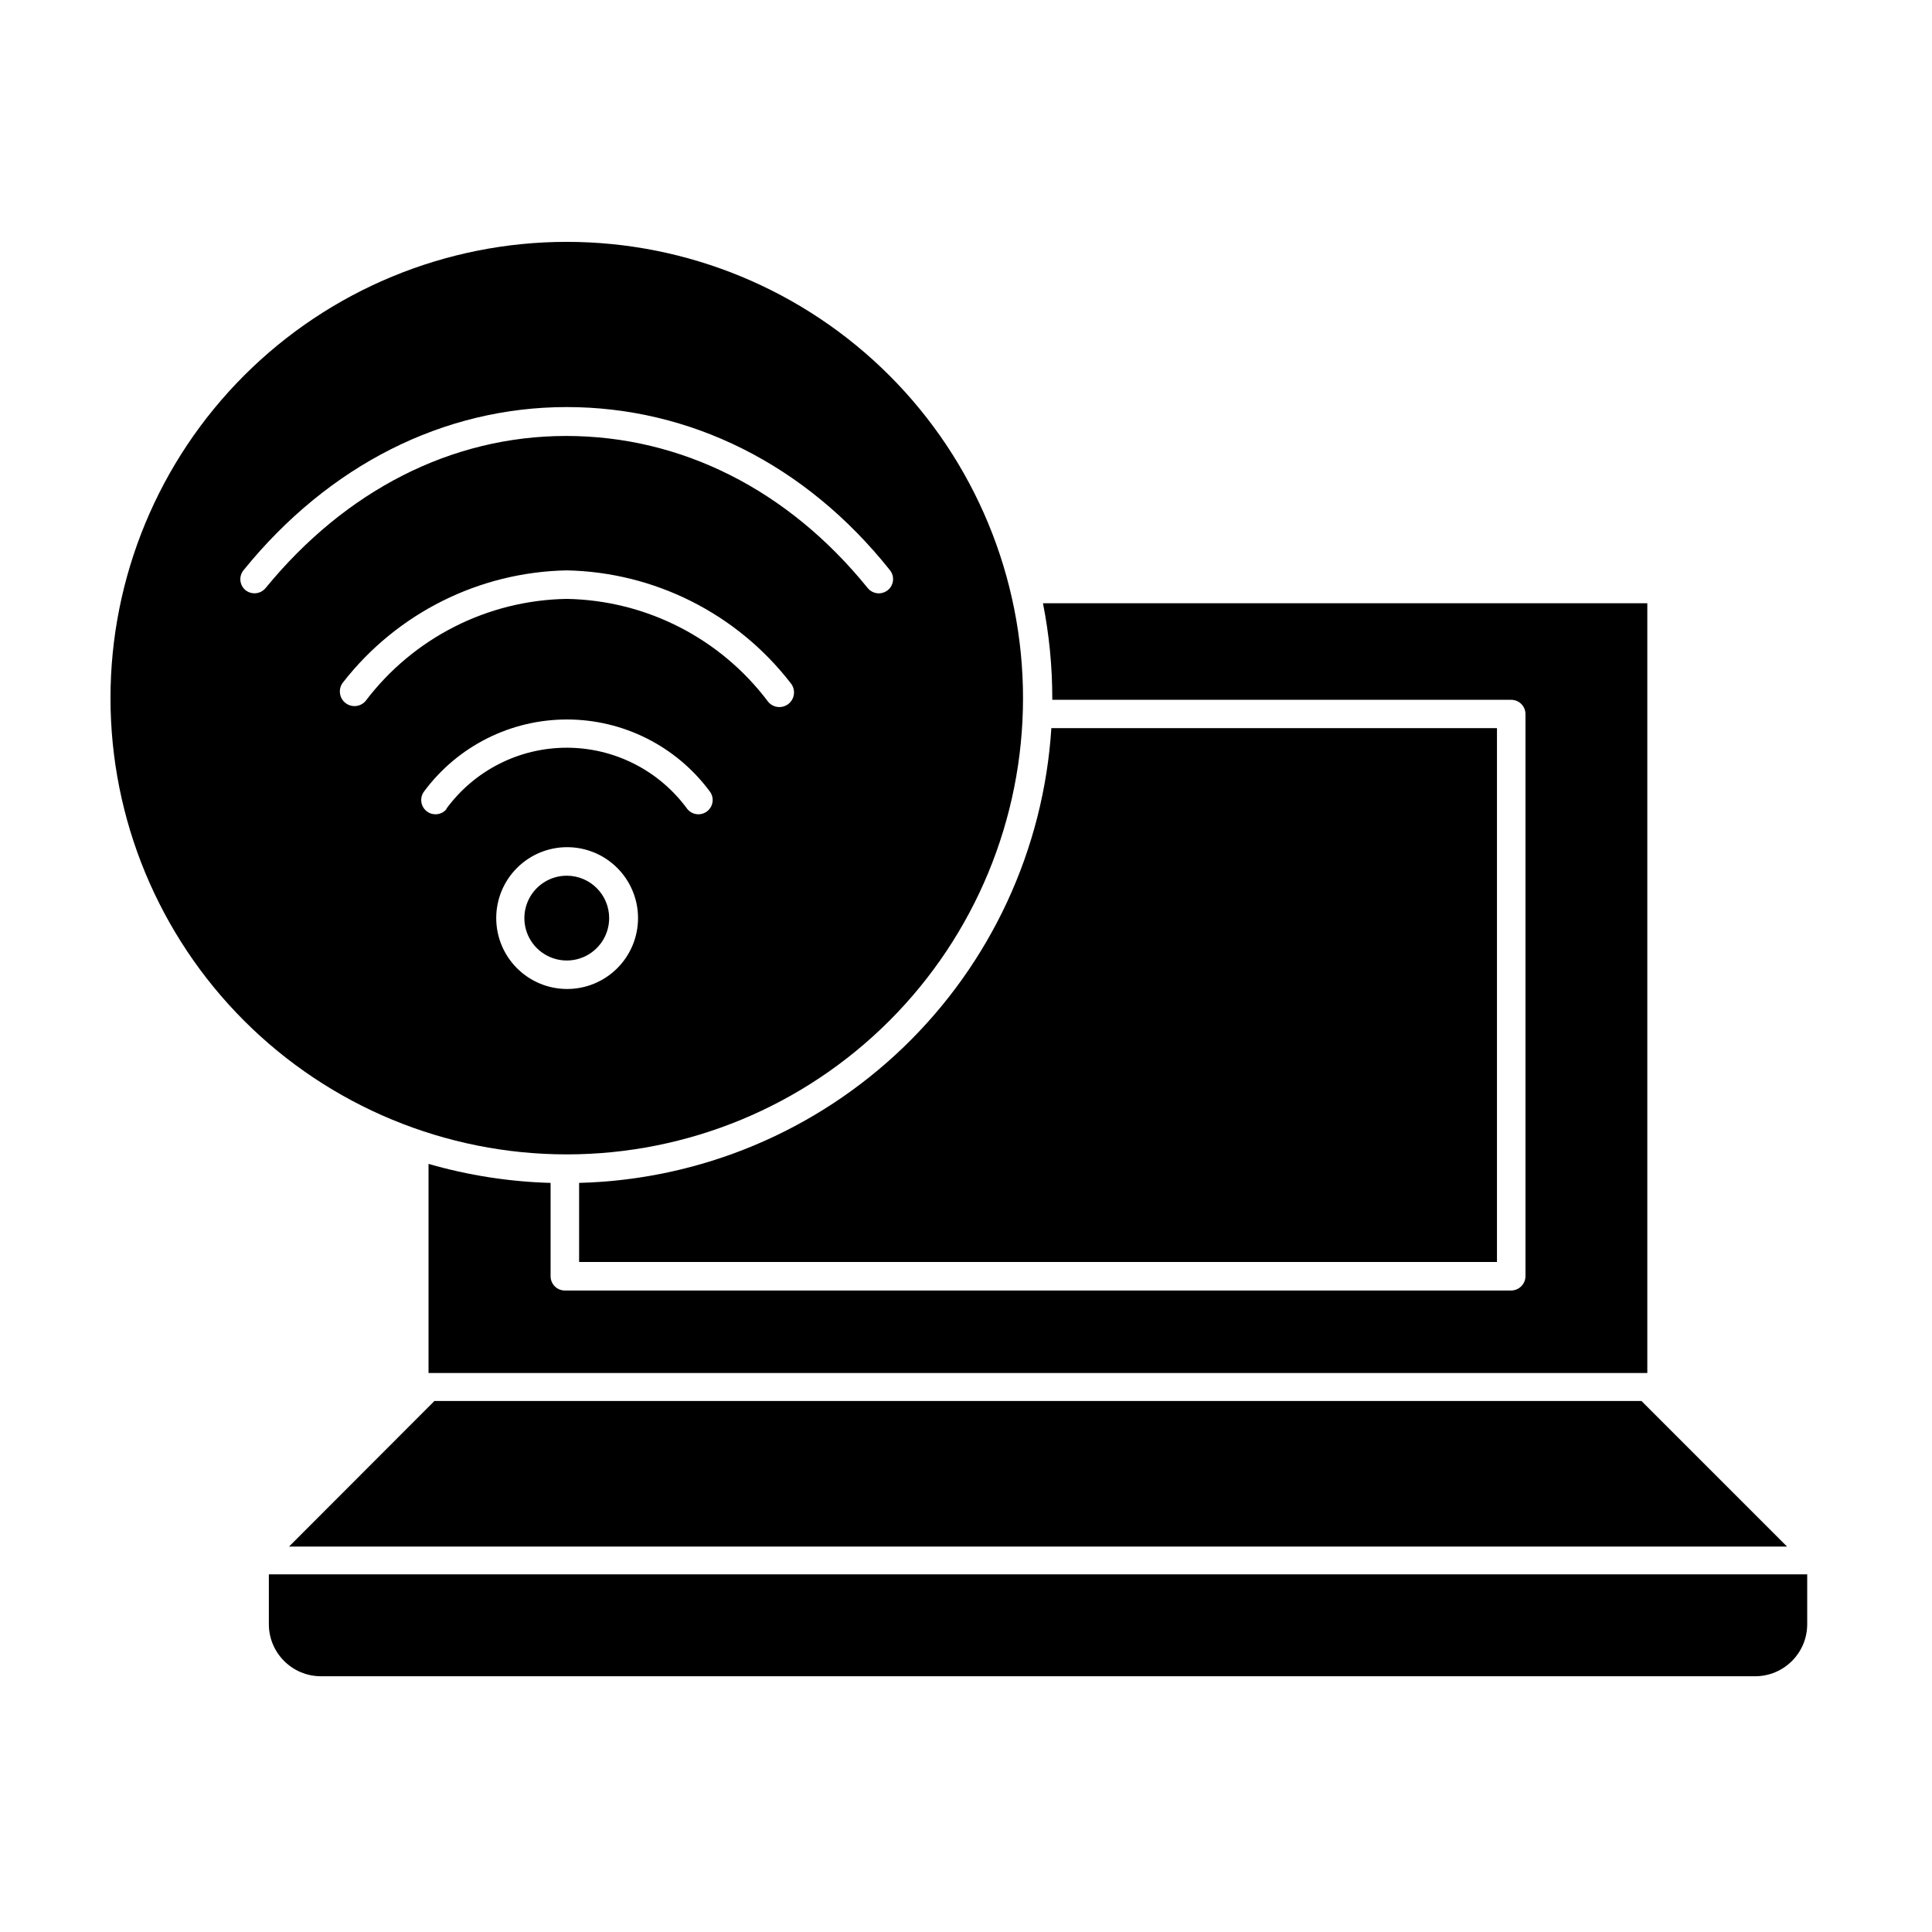
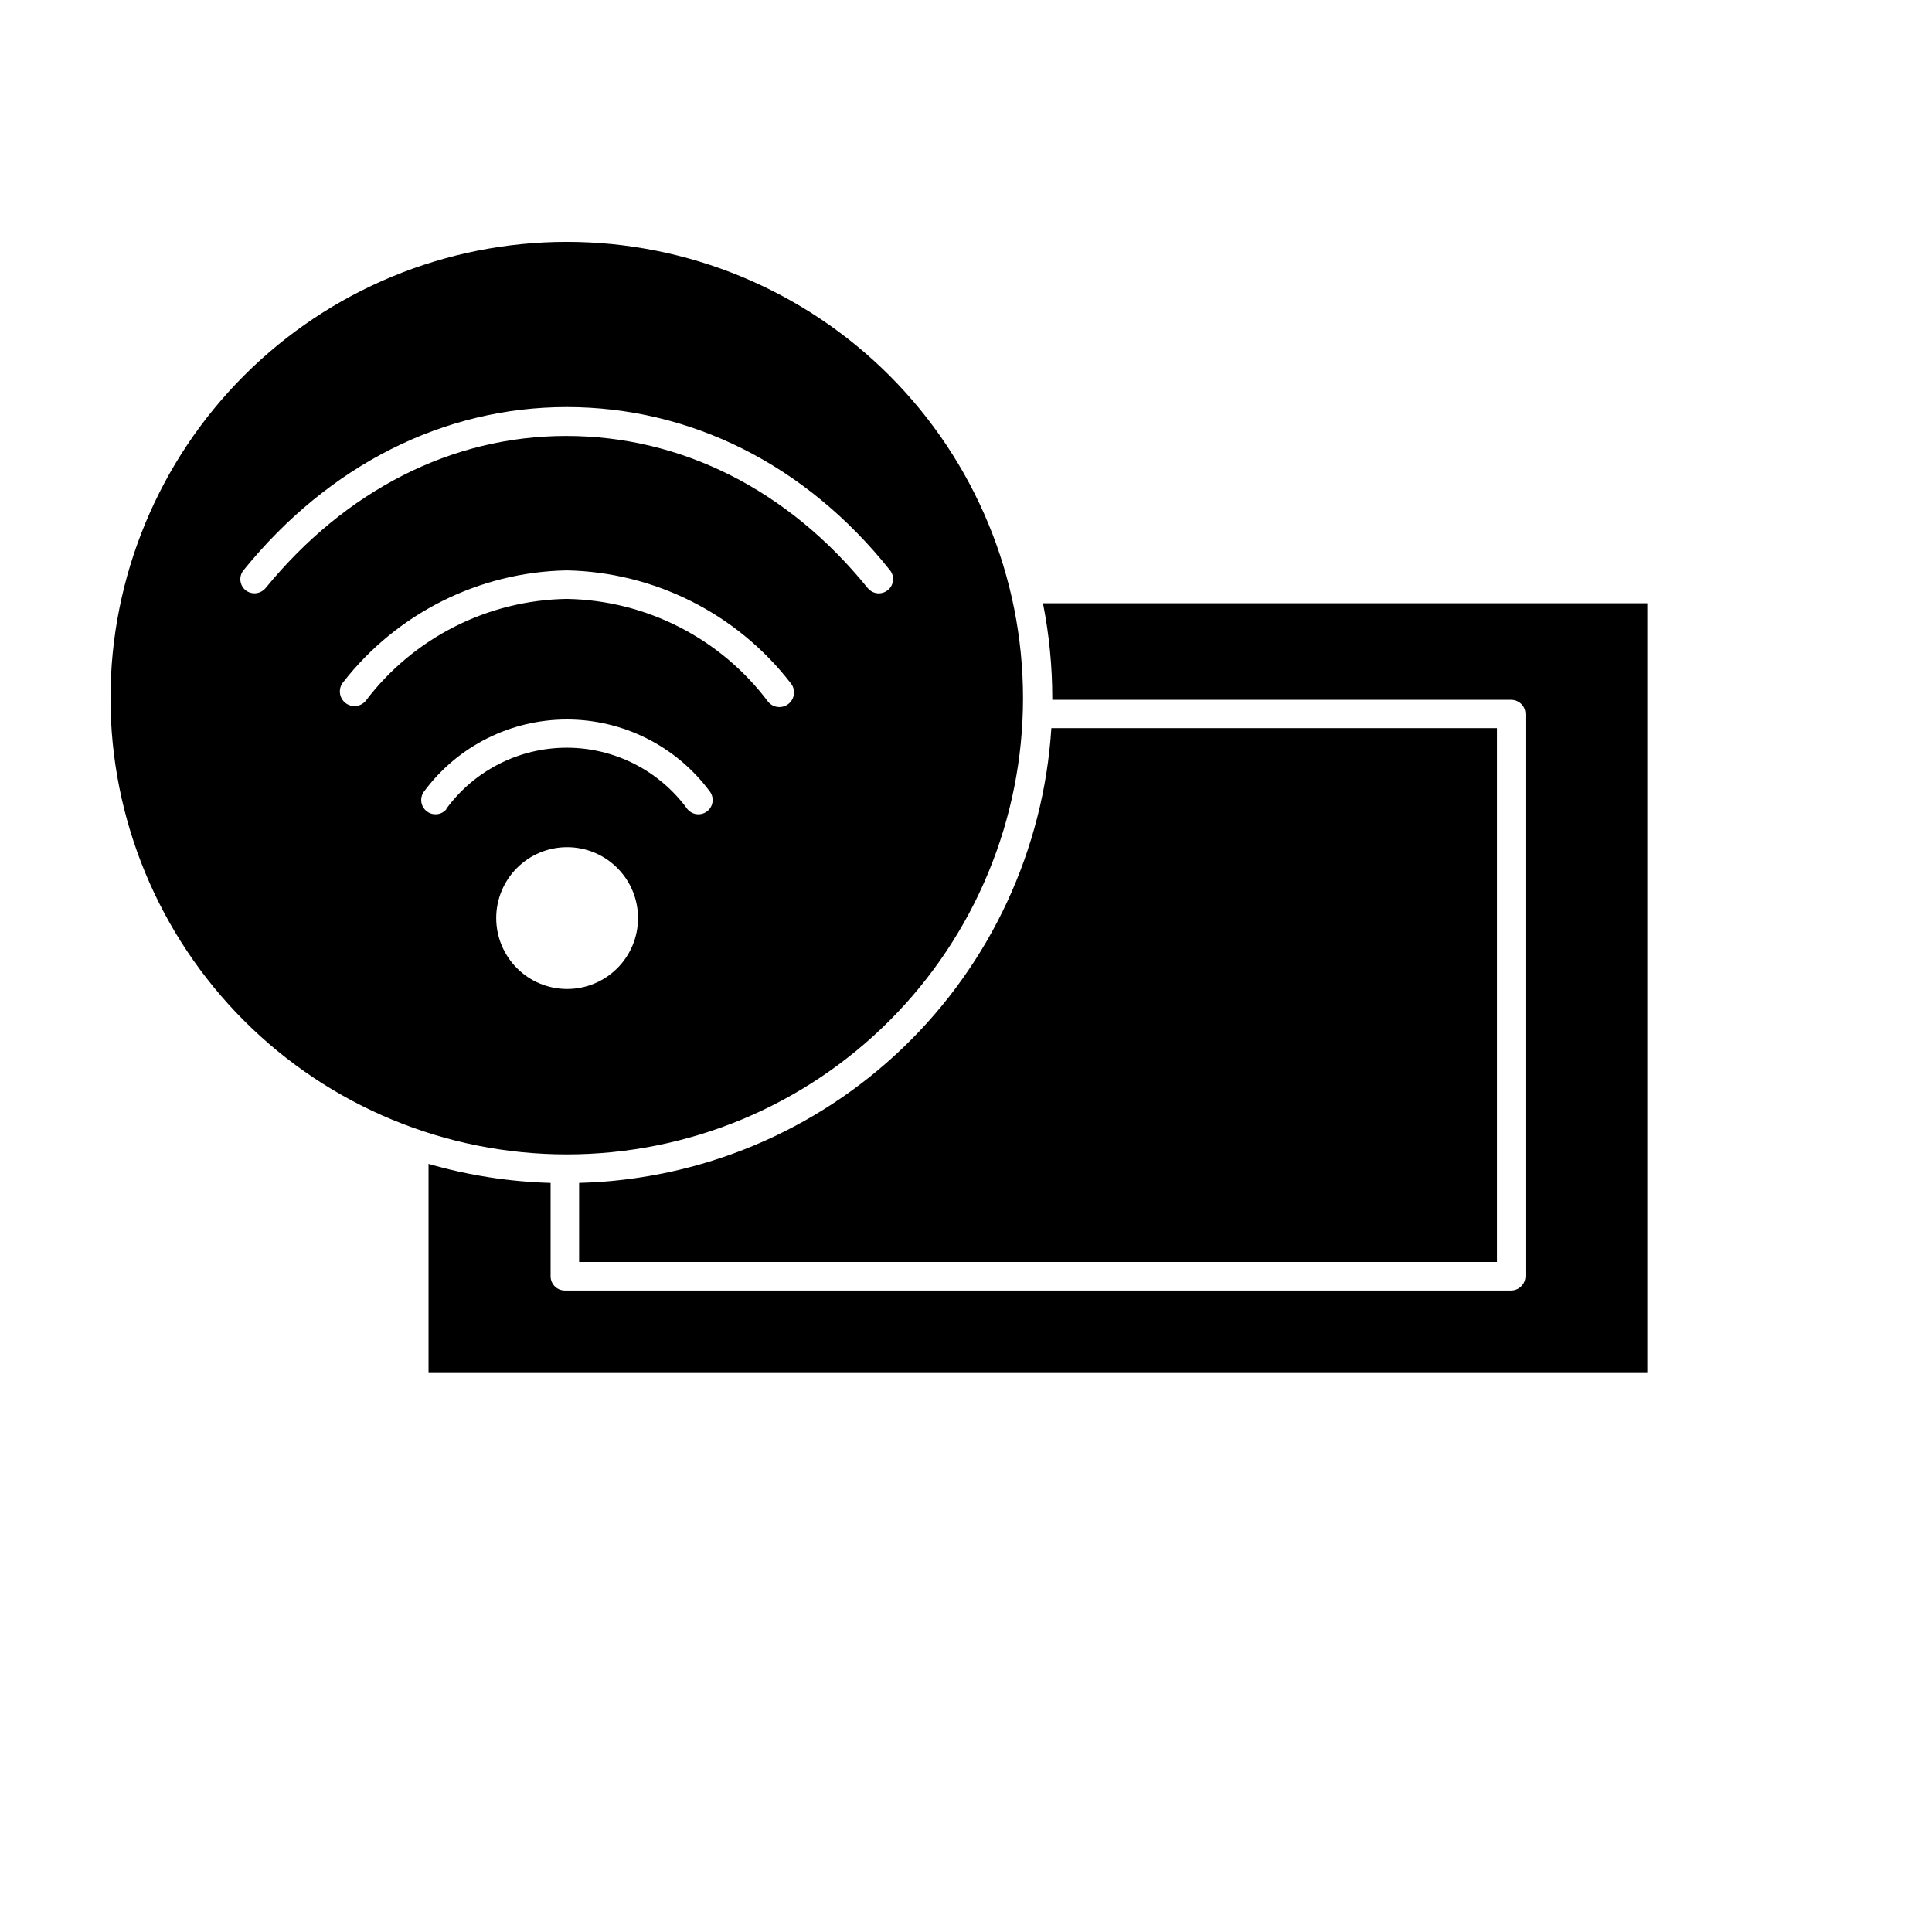
<svg xmlns="http://www.w3.org/2000/svg" fill="#000000" width="800px" height="800px" version="1.1" viewBox="144 144 512 512">
  <g>
    <path d="m422.87 329.46h121.62c2.086 0 3.777 1.691 3.777 3.777v148.98c-0.027 2.078-1.703 3.754-3.777 3.781h-250.8c-2.086 0-3.777-1.691-3.777-3.781v-24.734c-10.953-0.309-21.82-2-32.348-5.039v55.418h322.99v-203.99h-160.16c1.645 8.297 2.473 16.734 2.469 25.191z" />
    <path d="m297.47 457.48v20.957h243.24v-141.47h-118.09c-2.043 32.086-16.016 62.25-39.176 84.551-23.16 22.305-53.832 35.133-85.973 35.961z" />
-     <path d="m579 515.27h-319.87l-38.539 38.594h397z" />
-     <path d="m215.25 574.42c0 7.625 6.184 13.805 13.805 13.805h380.07c7.625 0 13.805-6.18 13.805-13.805v-13.199h-407.68z" />
    <path d="m415.11 329.01c0-32.07-12.738-62.824-35.414-85.5s-53.434-35.414-85.5-35.414c-32.07 0-62.824 12.738-85.5 35.414s-35.414 53.43-35.414 85.5c0 32.07 12.738 62.824 35.414 85.5s53.43 35.414 85.5 35.414c32.066 0 62.824-12.738 85.5-35.414s35.414-53.43 35.414-85.5zm-200.72-29.172c-1.332 1.613-3.707 1.859-5.34 0.555-1.59-1.328-1.812-3.688-0.504-5.289 22.57-27.859 53.051-43.227 85.648-43.227 32.598 0 63.277 15.113 85.648 43.227 1.297 1.617 1.051 3.977-0.555 5.289-0.688 0.547-1.539 0.852-2.418 0.855-1.133-0.02-2.203-0.535-2.922-1.41-21.059-26.047-49.422-40.305-79.902-40.305-30.484 0-58.547 14.512-79.656 40.305zm26.5 29.926c-1.391 1.629-3.836 1.82-5.465 0.43-1.629-1.391-1.82-3.84-0.43-5.465 14.273-18.27 36.02-29.133 59.199-29.574 23.258 0.473 45.055 11.434 59.297 29.824 1.391 1.629 1.199 4.074-0.426 5.469-1.629 1.391-4.078 1.199-5.469-0.43-12.633-16.855-32.344-26.93-53.402-27.305-20.98 0.344-40.637 10.32-53.305 27.051zm21.461 28.617h0.004c-0.719 0.906-1.816 1.43-2.973 1.41-0.867 0.008-1.707-0.297-2.371-0.855-1.602-1.312-1.852-3.672-0.551-5.289 8.887-11.941 22.898-18.977 37.785-18.977s28.895 7.035 37.785 18.977c1.309 1.629 1.047 4.008-0.578 5.316-1.629 1.305-4.008 1.047-5.316-0.582-7.445-10.199-19.316-16.227-31.941-16.227-12.629 0-24.496 6.027-31.941 16.227zm13.148 28.918h0.004c0-4.988 1.984-9.773 5.516-13.297 3.531-3.527 8.32-5.504 13.309-5.492 4.992 0.008 9.773 2 13.289 5.539 3.519 3.539 5.488 8.328 5.469 13.32-0.016 4.988-2.019 9.766-5.562 13.277-3.543 3.516-8.34 5.473-13.328 5.445-4.969-0.027-9.723-2.016-13.223-5.539-3.504-3.519-5.469-8.285-5.469-13.254z" />
-     <path d="m294.2 376.07c-4.543 0-8.641 2.738-10.379 6.938-1.742 4.199-0.777 9.031 2.434 12.242 3.215 3.215 8.047 4.176 12.242 2.438 4.199-1.742 6.938-5.836 6.938-10.383 0-6.203-5.031-11.234-11.234-11.234z" />
  </g>
</svg>